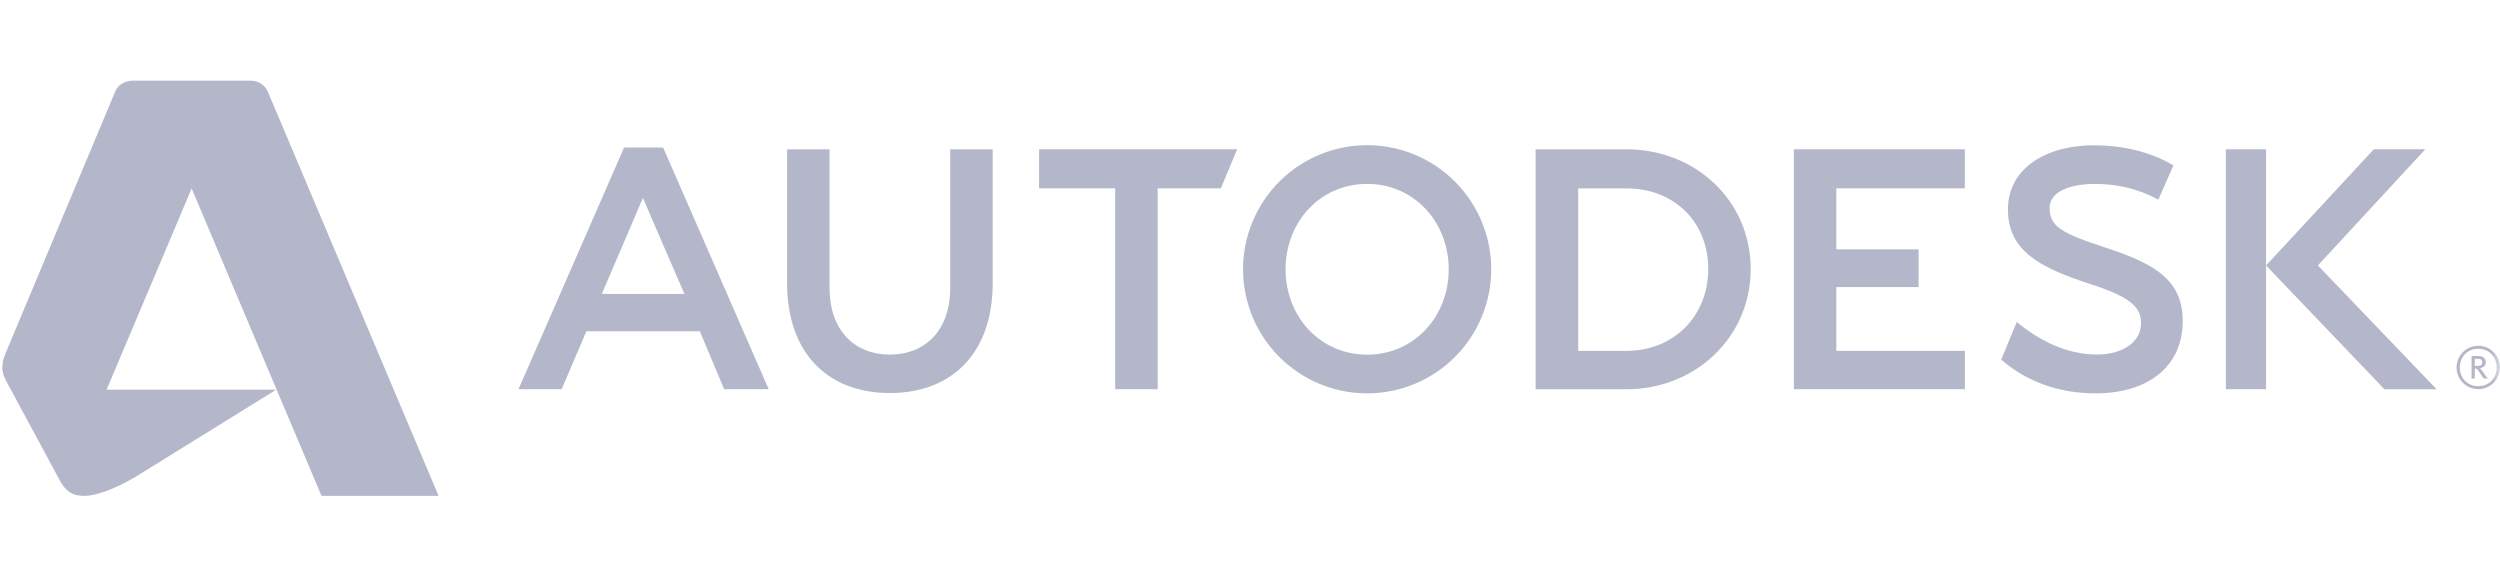
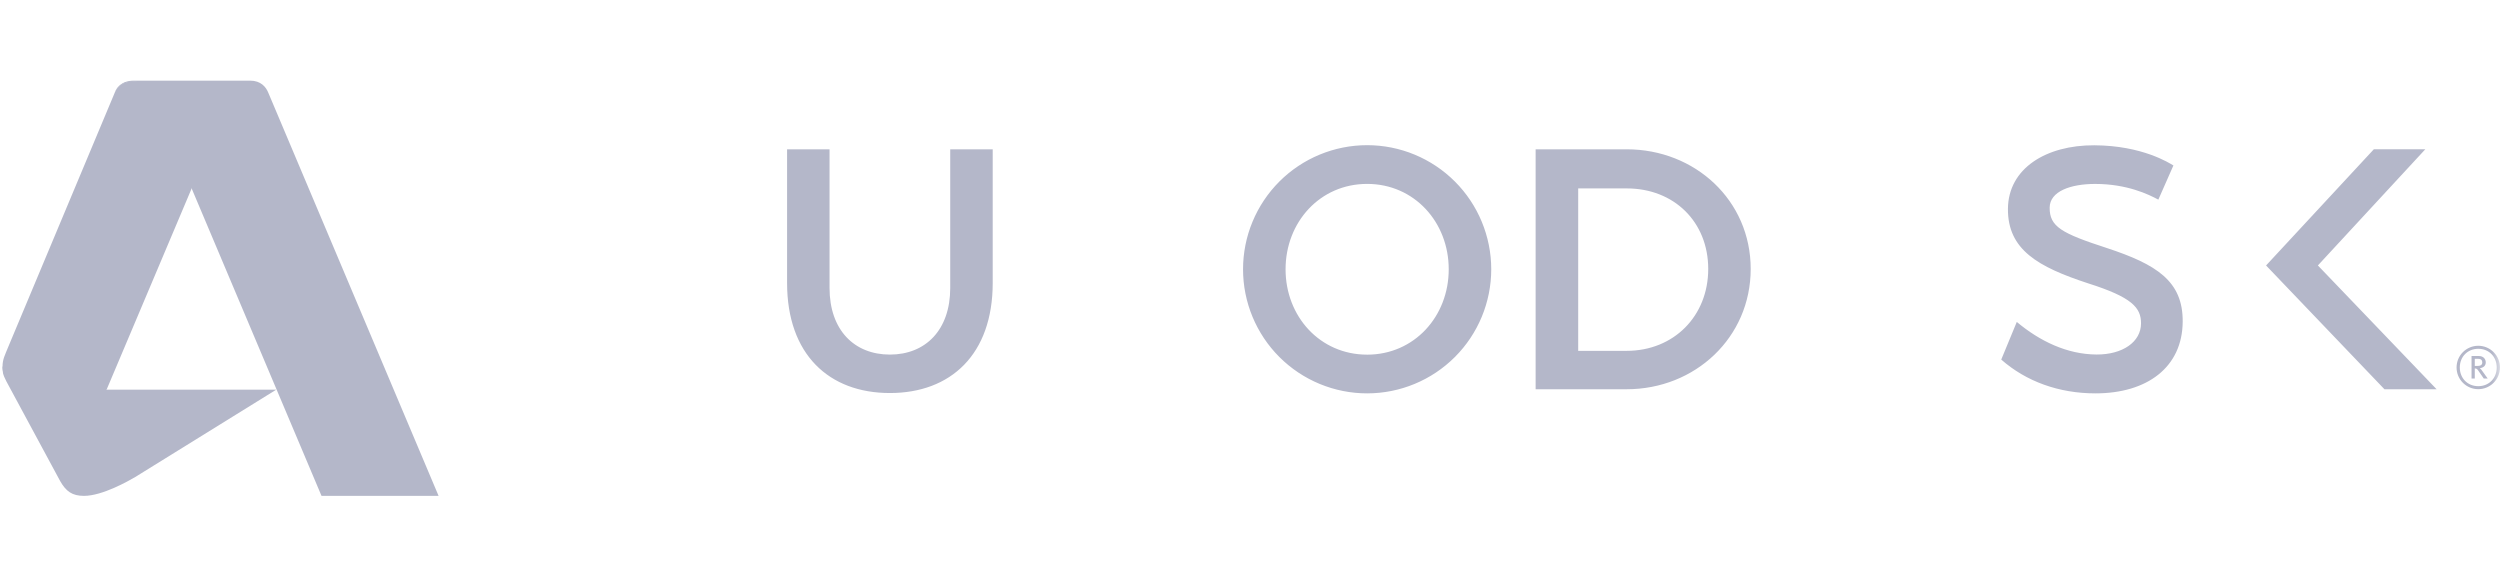
<svg xmlns="http://www.w3.org/2000/svg" width="155" height="36" viewBox="0 0 155 36" fill="none">
  <g id="logo2">
    <g id="Group 428">
      <g id="Clip path group">
        <mask id="mask0_8635_7650" style="mask-type:luminance" maskUnits="userSpaceOnUse" x="0" y="5" width="155" height="26">
          <g id="d">
            <path id="Vector" d="M0 30.717H155V5.018H0V30.717Z" fill="white" />
          </g>
        </mask>
        <g mask="url(#mask0_8635_7650)">
          <g id="Group">
            <path id="Vector_2" d="M154.797 22.784C154.797 23.457 154.311 23.943 153.652 23.943C152.997 23.943 152.508 23.457 152.508 22.784C152.508 22.112 152.997 21.625 153.654 21.625C154.312 21.625 154.797 22.112 154.797 22.784ZM154.998 22.784C154.998 22.607 154.963 22.432 154.896 22.269C154.828 22.105 154.729 21.957 154.604 21.832C154.48 21.707 154.331 21.608 154.168 21.54C154.005 21.472 153.83 21.438 153.653 21.437C153.476 21.437 153.301 21.472 153.138 21.54C152.975 21.607 152.826 21.706 152.701 21.831C152.576 21.956 152.477 22.104 152.409 22.267C152.342 22.431 152.307 22.606 152.307 22.782C152.306 23.139 152.448 23.482 152.7 23.734C152.953 23.987 153.295 24.129 153.652 24.129C154.009 24.129 154.351 23.988 154.604 23.735C154.856 23.483 154.998 23.141 154.998 22.784Z" fill="#B4B7C9" />
            <path id="Vector_3" d="M153.901 22.468C153.901 22.666 153.737 22.688 153.577 22.688H153.436V22.247H153.645C153.833 22.247 153.901 22.338 153.901 22.468ZM154.236 23.469L153.91 23.012C153.867 22.942 153.812 22.88 153.749 22.828C153.983 22.797 154.117 22.669 154.117 22.468C154.117 22.261 153.972 22.073 153.692 22.073H153.236V23.469H153.436V22.845C153.546 22.845 153.588 22.879 153.655 22.98L153.992 23.467L154.236 23.469Z" fill="#B4B7C9" />
          </g>
        </g>
      </g>
-       <path id="Vector_4" d="M39.861 12.272L37.312 18.224H42.433L39.861 12.272ZM47.659 24.13H44.898L43.389 20.54H36.355L34.824 24.13H32.148L38.693 9.148H41.114L47.659 24.13ZM71.777 24.13H69.141V11.677H64.422V9.254H76.705L75.693 11.677H71.777V24.13ZM121.819 11.677H113.852V15.46H118.954V17.8H113.852V21.753H121.823V24.13H111.221V9.254H121.819V11.677ZM140.496 24.131H138.004V9.255H140.496V24.131Z" fill="#B4B7C9" />
      <g id="Clip path group_2">
        <mask id="mask1_8635_7650" style="mask-type:luminance" maskUnits="userSpaceOnUse" x="0" y="5" width="155" height="26">
          <g id="e">
            <path id="Vector_5" d="M0 30.717H155V5.018H0V30.717Z" fill="white" />
          </g>
        </mask>
        <g mask="url(#mask1_8635_7650)">
          <g id="Group_2">
            <path id="Vector_6" d="M129.897 11.404C128.377 11.404 127.086 11.863 127.079 12.872C127.071 14.053 127.812 14.463 130.611 15.373C133.702 16.389 135.344 17.423 135.327 19.938C135.312 22.773 133.12 24.389 129.921 24.389C127.656 24.389 125.625 23.655 124.077 22.294L125.041 19.96C126.446 21.137 128.148 21.972 129.988 21.98C131.598 21.988 132.744 21.203 132.744 20.045C132.744 19.074 132.183 18.429 129.469 17.569C126.356 16.549 124.476 15.485 124.492 12.95C124.51 10.428 126.875 8.994 129.848 9.008C132.824 9.022 134.498 10.111 134.752 10.258L133.817 12.378C133.211 12.052 131.879 11.404 129.897 11.404ZM143.709 16.458L150.368 9.256H147.177L140.496 16.459L147.838 24.136H151.072L143.709 16.458ZM84.761 21.988C81.838 21.988 79.705 19.619 79.705 16.696C79.705 13.773 81.838 11.402 84.761 11.402C87.685 11.402 89.821 13.773 89.821 16.696C89.821 19.619 87.685 21.989 84.761 21.989M84.761 9.001C83.751 9.001 82.751 9.2 81.817 9.587C80.884 9.974 80.036 10.54 79.321 11.255C78.607 11.97 78.04 12.818 77.654 13.752C77.267 14.685 77.069 15.685 77.069 16.696C77.069 17.706 77.268 18.707 77.655 19.64C78.042 20.574 78.609 21.422 79.323 22.136C80.038 22.85 80.886 23.417 81.82 23.803C82.753 24.19 83.754 24.389 84.764 24.389C86.805 24.388 88.762 23.577 90.204 22.134C91.647 20.691 92.457 18.734 92.457 16.693C92.456 14.653 91.645 12.696 90.202 11.253C88.759 9.811 86.802 9 84.761 9.001ZM100.853 21.752L97.848 21.755V11.682H100.863C103.786 11.682 105.91 13.753 105.91 16.675C105.91 19.598 103.773 21.752 100.853 21.752ZM100.853 9.257H95.209V24.133H100.853C105.099 24.133 108.543 20.923 108.543 16.675C108.543 12.426 105.099 9.257 100.853 9.257ZM61.548 17.541C61.548 21.976 58.946 24.368 55.172 24.368C51.399 24.368 48.799 21.976 48.799 17.541V9.259H51.432V17.855C51.432 20.457 52.96 21.984 55.172 21.984C57.387 21.984 58.914 20.457 58.914 17.855V9.257H61.548V17.541Z" fill="#B4B7C9" />
          </g>
        </g>
      </g>
      <path id="Vector_7" d="M5.208 30.744C4.475 30.744 4.095 30.467 3.729 29.825L0.391 23.637C0.161 23.194 0.157 23.046 0.157 22.727L5.404 22.958L6.604 24.159H17.128L8.39 29.572C7.964 29.823 6.344 30.744 5.208 30.744V30.744Z" fill="#B4B7C9" />
      <path id="Vector_8" d="M6.609 24.158H2.071C0.7 24.158 0.157 23.441 0.157 22.726C0.157 22.274 0.303 22.027 0.504 21.524L7.118 5.736L7.189 5.597L7.28 5.455L7.471 5.27L7.75 5.12L8.155 5.031L8.851 5.049L13.447 6.757L11.893 11.658L6.609 24.158Z" fill="#B4B7C9" />
      <path id="Vector_9" fill-rule="evenodd" clip-rule="evenodd" d="M19.933 30.743L9.494 6.03C9.314 5.609 9.026 5.066 8.28 5.066C7.613 5.066 7.296 5.389 7.116 5.736C7.209 5.486 7.49 5 8.303 5H15.508C16.172 5 16.49 5.391 16.635 5.749L27.192 30.743H19.933Z" fill="#B4B7C9" />
    </g>
  </g>
</svg>